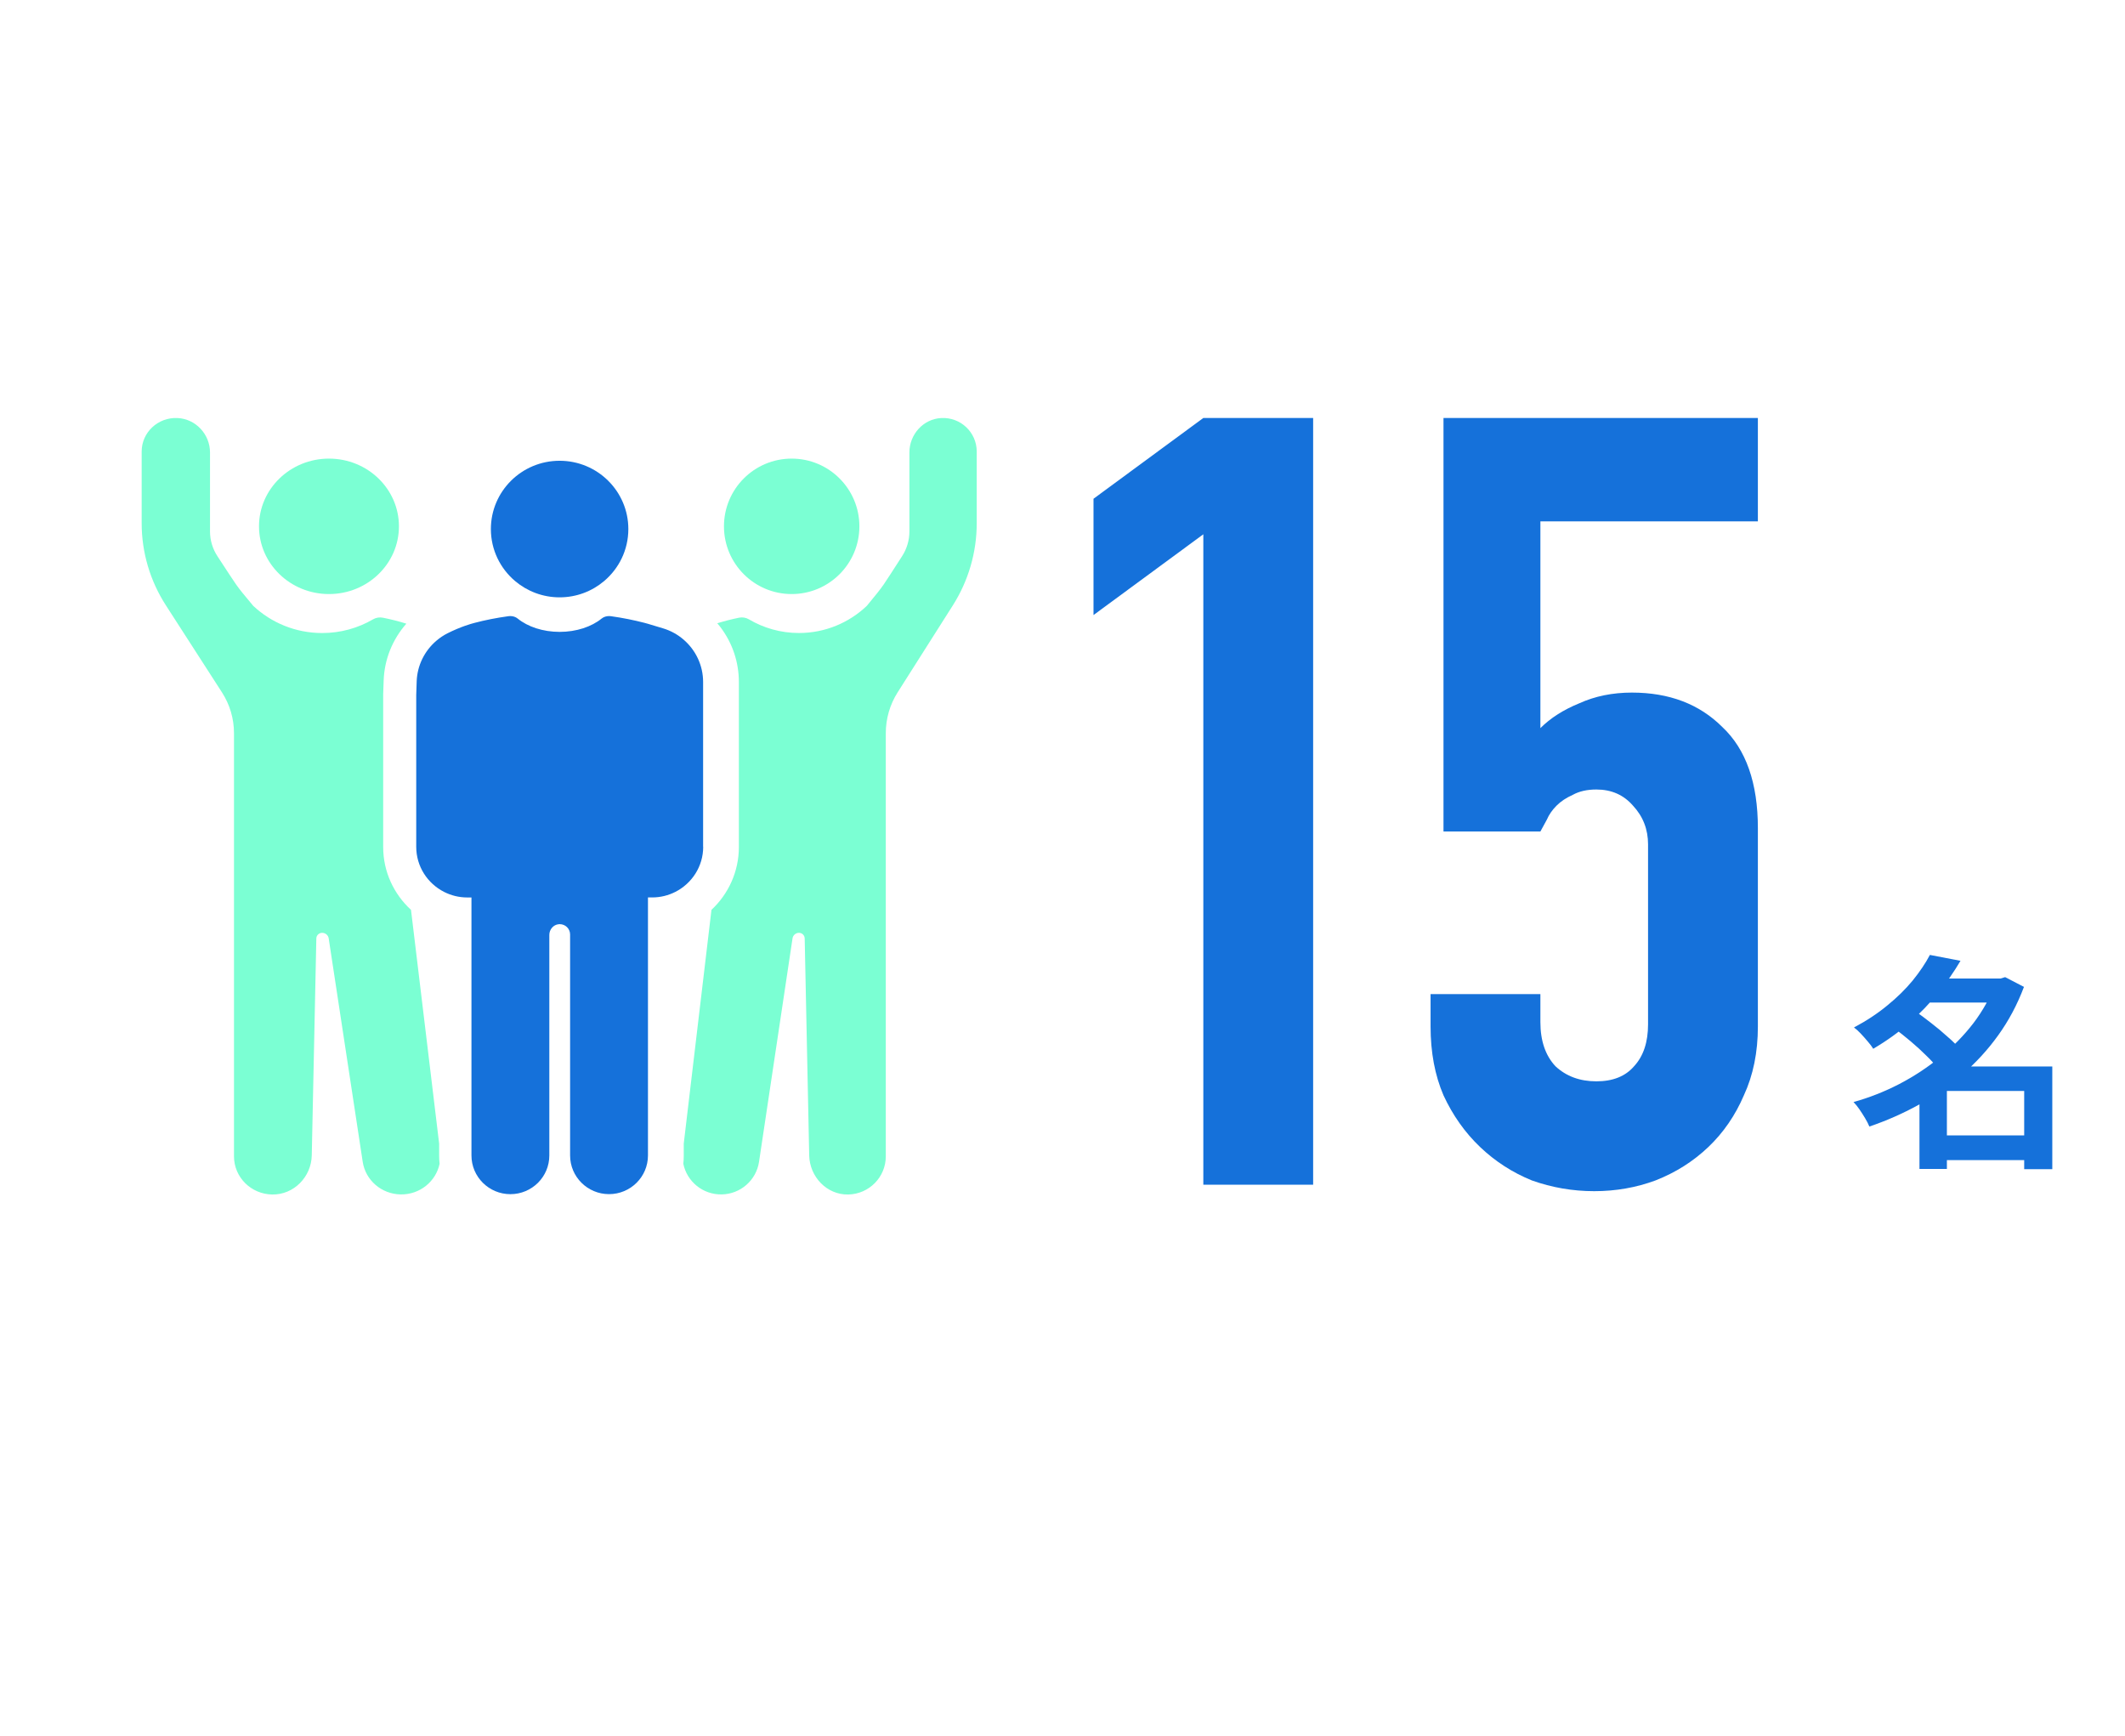
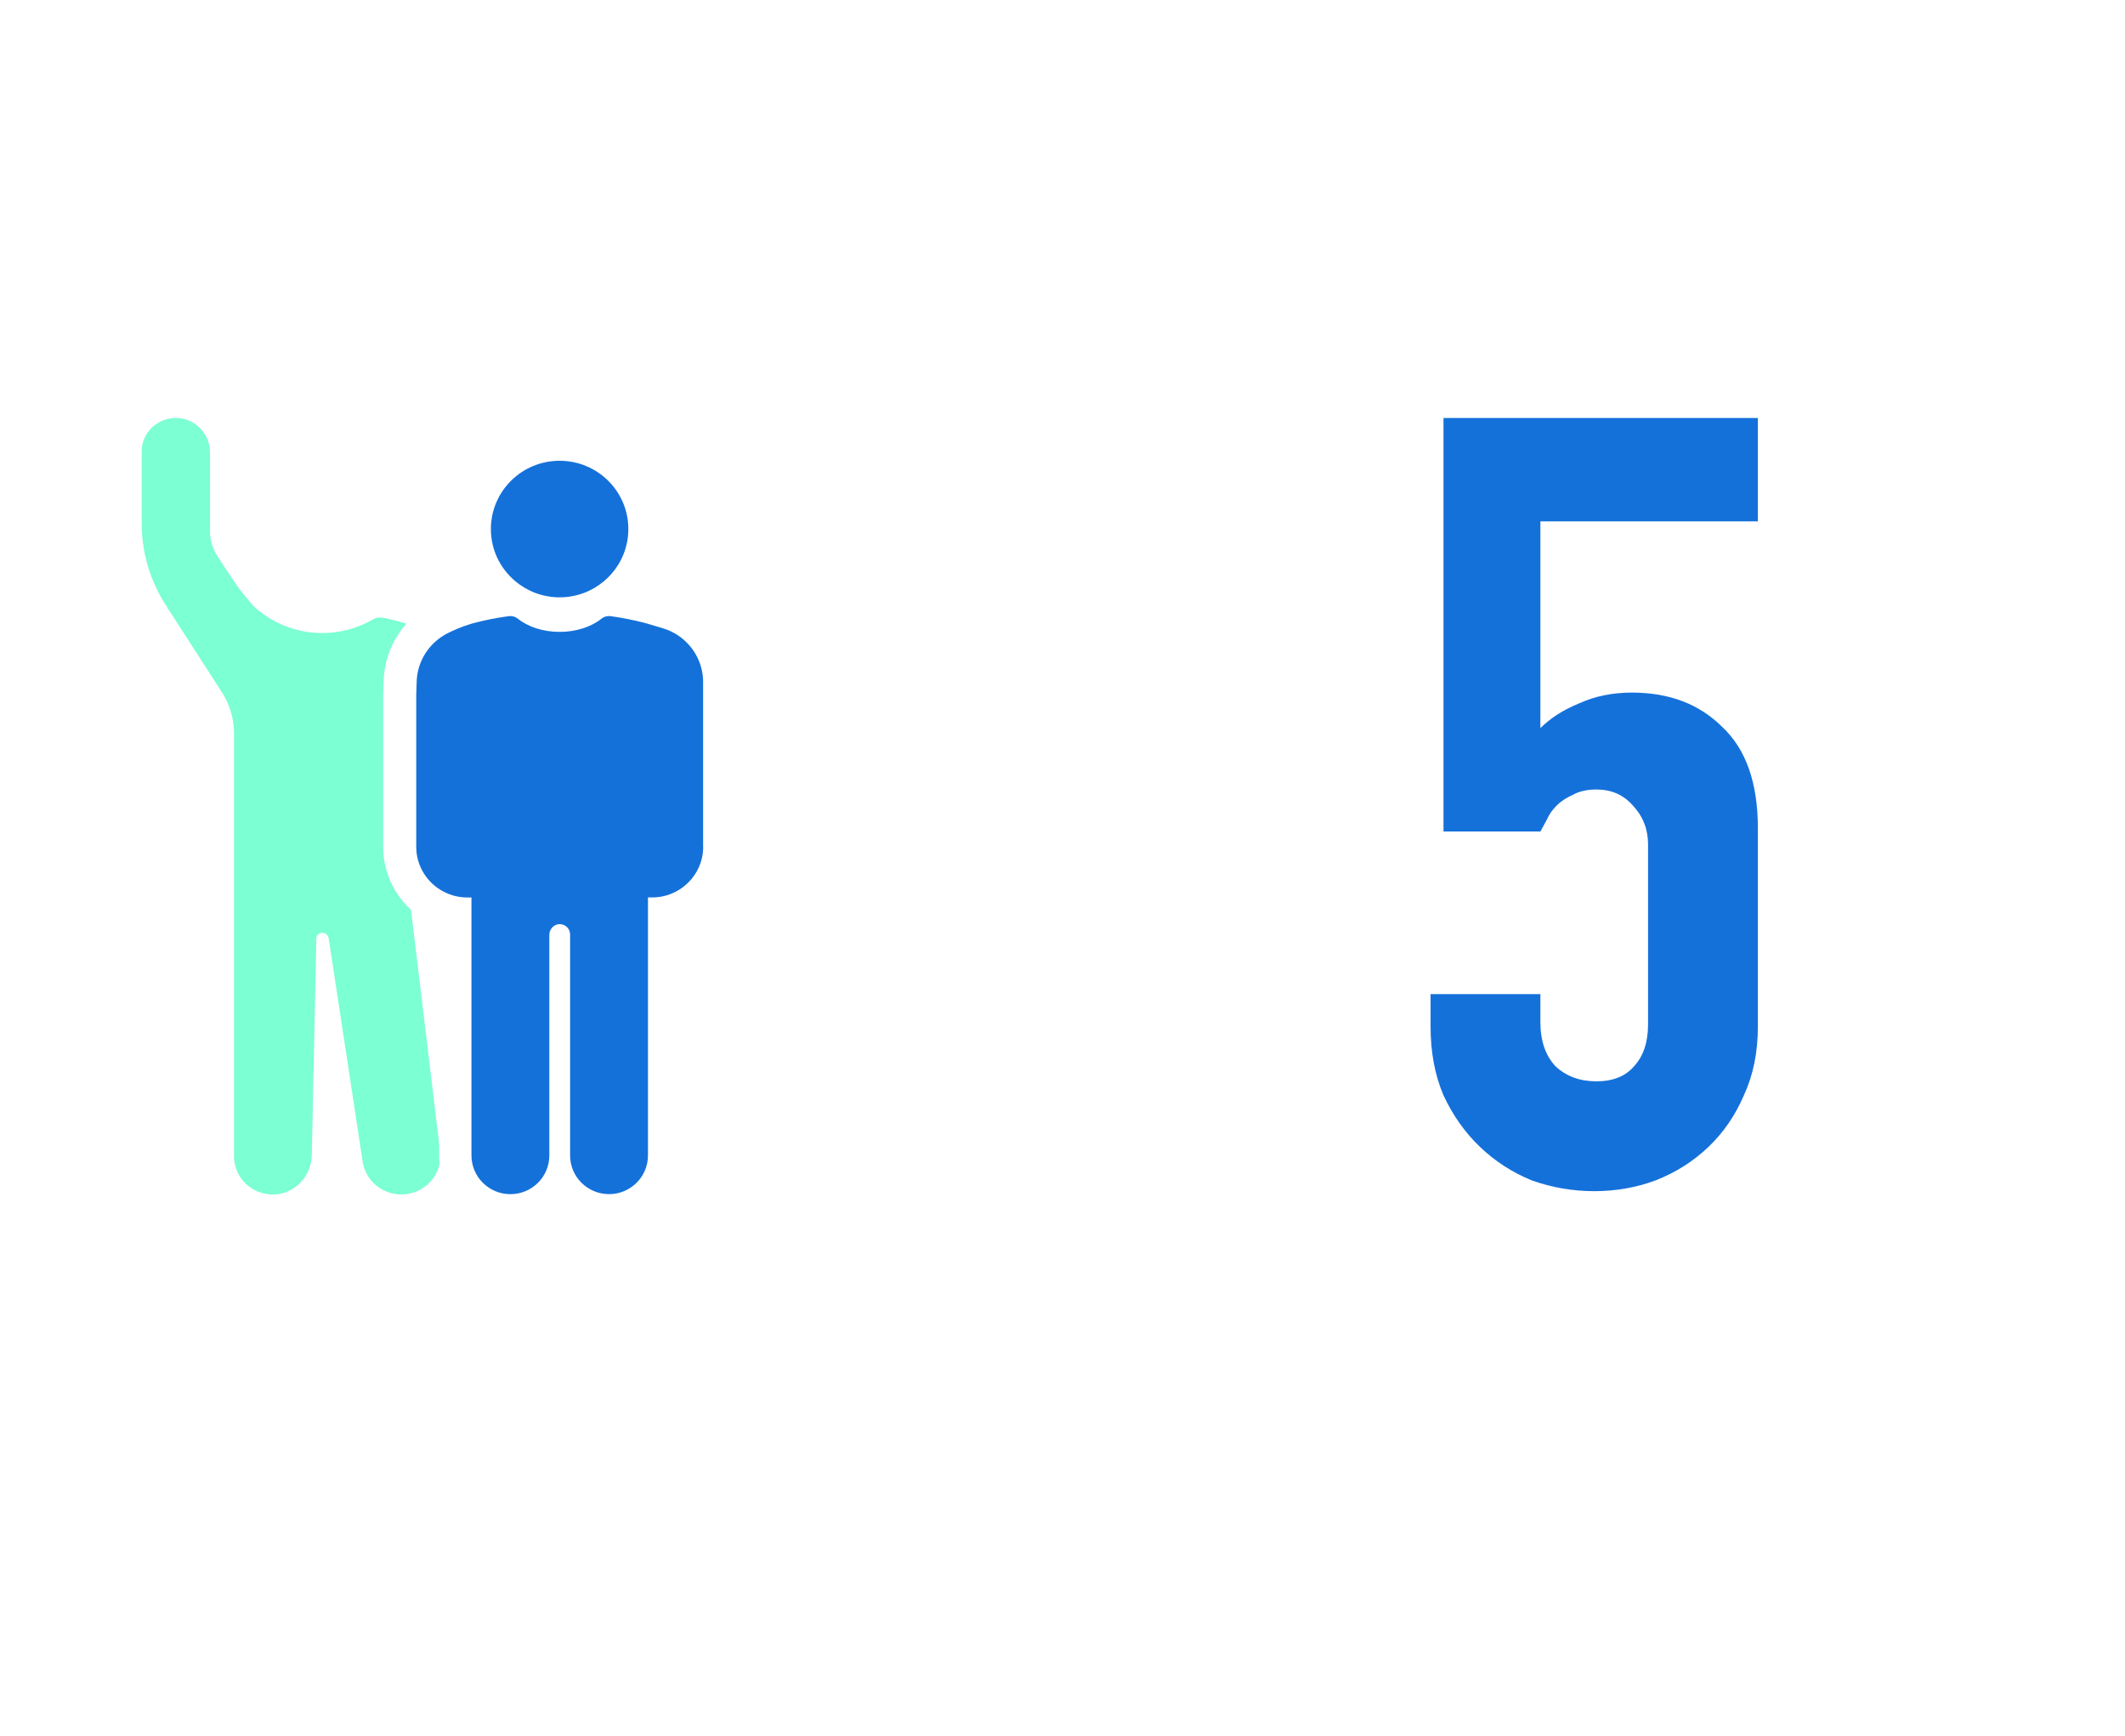
<svg xmlns="http://www.w3.org/2000/svg" width="300" height="245" viewBox="0 0 300 245" fill="none">
-   <path d="M273.224 160.261H287.528V163.749H273.224V160.261ZM271.592 138.117H282.952V141.509H271.592V138.117ZM272.456 134.789L276.776 135.621C275.859 137.178 274.803 138.693 273.608 140.165C272.435 141.615 271.091 143.013 269.576 144.357C268.083 145.679 266.376 146.906 264.456 148.037C264.264 147.717 264.008 147.375 263.688 147.013C263.368 146.629 263.037 146.255 262.696 145.893C262.355 145.53 262.035 145.242 261.736 145.029C263.507 144.09 265.075 143.055 266.44 141.925C267.827 140.794 269.021 139.621 270.024 138.405C271.027 137.167 271.837 135.962 272.456 134.789ZM281.736 138.117H282.44L283.08 137.925L285.736 139.301C284.797 141.797 283.581 144.079 282.088 146.149C280.616 148.197 278.92 150.042 277 151.685C275.101 153.327 273.043 154.757 270.824 155.973C268.605 157.189 266.301 158.202 263.912 159.013C263.763 158.65 263.56 158.255 263.304 157.829C263.048 157.402 262.781 156.986 262.504 156.581C262.227 156.175 261.949 155.834 261.672 155.557C263.891 154.938 266.035 154.095 268.104 153.029C270.195 151.941 272.125 150.671 273.896 149.221C275.688 147.77 277.256 146.17 278.6 144.421C279.944 142.65 280.989 140.762 281.736 138.757V138.117ZM267.4 145.125L270.28 142.661C271.027 143.173 271.805 143.749 272.616 144.389C273.448 145.029 274.227 145.679 274.952 146.341C275.699 146.981 276.307 147.589 276.776 148.165L273.672 150.917C273.267 150.362 272.712 149.743 272.008 149.061C271.304 148.357 270.547 147.663 269.736 146.981C268.925 146.298 268.147 145.679 267.4 145.125ZM285.768 150.533H289.736V165.029H285.768V150.533ZM274.856 150.533H287.688V153.989H274.856V164.997H270.984V153.349L273.928 150.533H274.856Z" fill="#1571DA" />
-   <path d="M111.766 83.852C117.045 83.852 121.325 79.572 121.325 74.293C121.325 69.014 117.045 64.734 111.766 64.734C106.487 64.734 102.207 69.014 102.207 74.293C102.207 79.572 106.487 83.852 111.766 83.852Z" fill="#7BFFD3" />
-   <path d="M132.907 59.005C130.354 59.122 128.387 61.315 128.387 63.862V75.012C128.387 76.261 128.025 77.471 127.346 78.519C124.41 83.041 125.029 82.288 122.379 85.513C119.886 87.887 116.508 89.35 112.792 89.35C110.214 89.35 107.797 88.644 105.726 87.419C105.308 87.173 104.809 87.093 104.335 87.189C103.253 87.411 102.228 87.677 101.262 87.975C101.431 88.177 101.6 88.374 101.757 88.588C103.43 90.829 104.311 93.49 104.311 96.283V119.558C104.311 123.052 102.819 126.209 100.442 128.426L96.529 161.419V163.148C96.529 163.527 96.509 163.902 96.469 164.273C96.975 166.748 99.195 168.642 101.89 168.594C104.54 168.545 106.768 166.598 107.158 163.986L111.887 132.449C111.955 132.001 112.342 131.671 112.796 131.671C113.238 131.671 113.596 132.021 113.604 132.461L114.24 163.083C114.304 166.103 116.721 168.666 119.749 168.606C122.689 168.549 125.053 166.163 125.053 163.225V103.486C125.053 101.447 125.633 99.447 126.726 97.726L134.52 85.448C136.72 81.981 137.89 77.967 137.89 73.863V63.729C137.89 61.041 135.638 58.88 132.911 59.005H132.907Z" fill="#7BFFD3" />
-   <path d="M46.444 83.852C51.899 83.852 56.321 79.572 56.321 74.293C56.321 69.014 51.899 64.734 46.444 64.734C40.989 64.734 36.566 69.014 36.566 74.293C36.566 79.572 40.989 83.852 46.444 83.852Z" fill="#7BFFD3" />
  <path d="M61.997 161.423L58.024 128.43C55.611 126.213 54.096 123.061 54.096 119.562V97.976L54.165 96.045C54.267 93.038 55.431 90.229 57.367 88.032C56.338 87.709 55.235 87.427 54.071 87.193C53.586 87.097 53.083 87.173 52.659 87.423C50.556 88.649 48.102 89.354 45.484 89.354C41.711 89.354 38.281 87.891 35.749 85.516C33.059 82.296 33.687 83.046 30.706 78.523C30.016 77.475 29.649 76.266 29.649 75.016V63.862C29.645 61.315 27.648 59.126 25.055 59.005C22.287 58.88 20 61.045 20 63.729V73.863C20 77.963 21.184 81.981 23.422 85.448L31.335 97.726C32.446 99.451 33.034 101.447 33.034 103.486V163.225C33.034 166.163 35.435 168.554 38.42 168.606C41.499 168.662 43.953 166.099 44.014 163.084L44.659 132.461C44.667 132.021 45.035 131.671 45.48 131.671C45.941 131.671 46.334 132.001 46.403 132.449L51.205 163.987C51.601 166.599 53.863 168.546 56.554 168.594C59.29 168.642 61.544 166.748 62.059 164.273C62.018 163.902 61.997 163.527 61.997 163.148V161.419V161.423Z" fill="#7BFFD3" />
  <path d="M99.263 119.53V96.263C99.263 93.93 98.228 91.782 96.539 90.312C95.705 89.586 94.718 89.026 93.606 88.692L91.462 88.047C91.462 88.047 91.442 88.039 91.434 88.039C91.273 87.995 91.111 87.95 90.946 87.906C89.504 87.535 87.924 87.209 86.232 86.975C86.147 86.963 86.062 86.959 85.978 86.959C85.599 86.959 85.224 87.076 84.926 87.318C83.524 88.458 81.388 89.191 79.01 89.191C76.633 89.191 74.497 88.458 73.095 87.318C72.797 87.076 72.422 86.959 72.043 86.959C71.959 86.959 71.874 86.963 71.789 86.975C70.065 87.213 68.449 87.535 66.99 87.922C66.47 88.055 65.016 88.47 63.198 89.381C62.626 89.667 62.098 90.022 61.623 90.428C59.938 91.855 58.903 93.934 58.826 96.183L58.762 98.113V119.526C58.762 122.307 60.361 124.708 62.691 125.893C63.674 126.393 64.786 126.679 65.963 126.679H66.559V163.098C66.559 166.113 69.021 168.559 72.055 168.559C75.09 168.559 77.552 166.117 77.552 163.098V131.966C77.552 131.204 78.112 130.527 78.874 130.455C78.922 130.451 78.97 130.447 79.019 130.447C79.829 130.447 80.485 131.099 80.485 131.901V163.094C80.485 166.109 82.947 168.555 85.982 168.555C89.016 168.555 91.478 166.113 91.478 163.094V126.675H92.075C93.255 126.675 94.363 126.389 95.347 125.889C97.676 124.704 99.275 122.303 99.275 119.522L99.263 119.53Z" fill="#1571DA" />
  <path d="M72.726 82.023C74.418 83.449 76.611 84.316 79.004 84.316C81.398 84.316 83.59 83.453 85.282 82.023C87.378 80.254 88.707 77.623 88.707 74.677C88.707 69.354 84.364 65.038 79.004 65.038C73.645 65.038 69.301 69.354 69.301 74.677C69.301 77.623 70.63 80.254 72.726 82.023Z" fill="#1571DA" />
-   <path d="M248.171 59V73.592H217.467V102.776C218.886 101.357 220.71 100.192 222.939 99.28C225.168 98.267 227.651 97.76 230.387 97.76C235.656 97.76 239.912 99.381 243.155 102.624C246.499 105.765 248.171 110.528 248.171 116.912V144.88C248.171 148.528 247.512 151.771 246.195 154.608C244.979 157.445 243.307 159.877 241.179 161.904C239.051 163.931 236.568 165.501 233.731 166.616C230.995 167.629 228.107 168.136 225.067 168.136C222.027 168.136 219.088 167.629 216.251 166.616C213.515 165.501 211.083 163.931 208.955 161.904C206.827 159.877 205.104 157.445 203.787 154.608C202.571 151.771 201.963 148.528 201.963 144.88V140.32H217.467V144.272C217.467 146.907 218.176 148.984 219.595 150.504C221.115 151.923 223.04 152.632 225.371 152.632C227.702 152.632 229.475 151.923 230.691 150.504C232.008 149.085 232.667 147.109 232.667 144.576V119.192C232.667 117.064 231.958 115.24 230.539 113.72C229.222 112.2 227.499 111.44 225.371 111.44C224.054 111.44 222.939 111.693 222.027 112.2C221.115 112.605 220.355 113.112 219.747 113.72C219.139 114.328 218.683 114.987 218.379 115.696C217.872 116.608 217.568 117.165 217.467 117.368H203.787V59L248.171 59Z" fill="#1571DA" />
-   <path d="M169.881 167.224L169.881 75.416L154.377 86.816V70.4L169.881 59L185.385 59L185.385 167.224H169.881Z" fill="#1571DA" />
+   <path d="M248.171 59V73.592H217.467V102.776C218.886 101.357 220.71 100.192 222.939 99.28C225.168 98.267 227.651 97.76 230.387 97.76C235.656 97.76 239.912 99.381 243.155 102.624C246.499 105.765 248.171 110.528 248.171 116.912V144.88C248.171 148.528 247.512 151.771 246.195 154.608C244.979 157.445 243.307 159.877 241.179 161.904C239.051 163.931 236.568 165.501 233.731 166.616C230.995 167.629 228.107 168.136 225.067 168.136C222.027 168.136 219.088 167.629 216.251 166.616C213.515 165.501 211.083 163.931 208.955 161.904C206.827 159.877 205.104 157.445 203.787 154.608C202.571 151.771 201.963 148.528 201.963 144.88V140.32H217.467V144.272C217.467 146.907 218.176 148.984 219.595 150.504C221.115 151.923 223.04 152.632 225.371 152.632C227.702 152.632 229.475 151.923 230.691 150.504C232.008 149.085 232.667 147.109 232.667 144.576V119.192C232.667 117.064 231.958 115.24 230.539 113.72C229.222 112.2 227.499 111.44 225.371 111.44C224.054 111.44 222.939 111.693 222.027 112.2C221.115 112.605 220.355 113.112 219.747 113.72C219.139 114.328 218.683 114.987 218.379 115.696C217.872 116.608 217.568 117.165 217.467 117.368H203.787V59Z" fill="#1571DA" />
</svg>